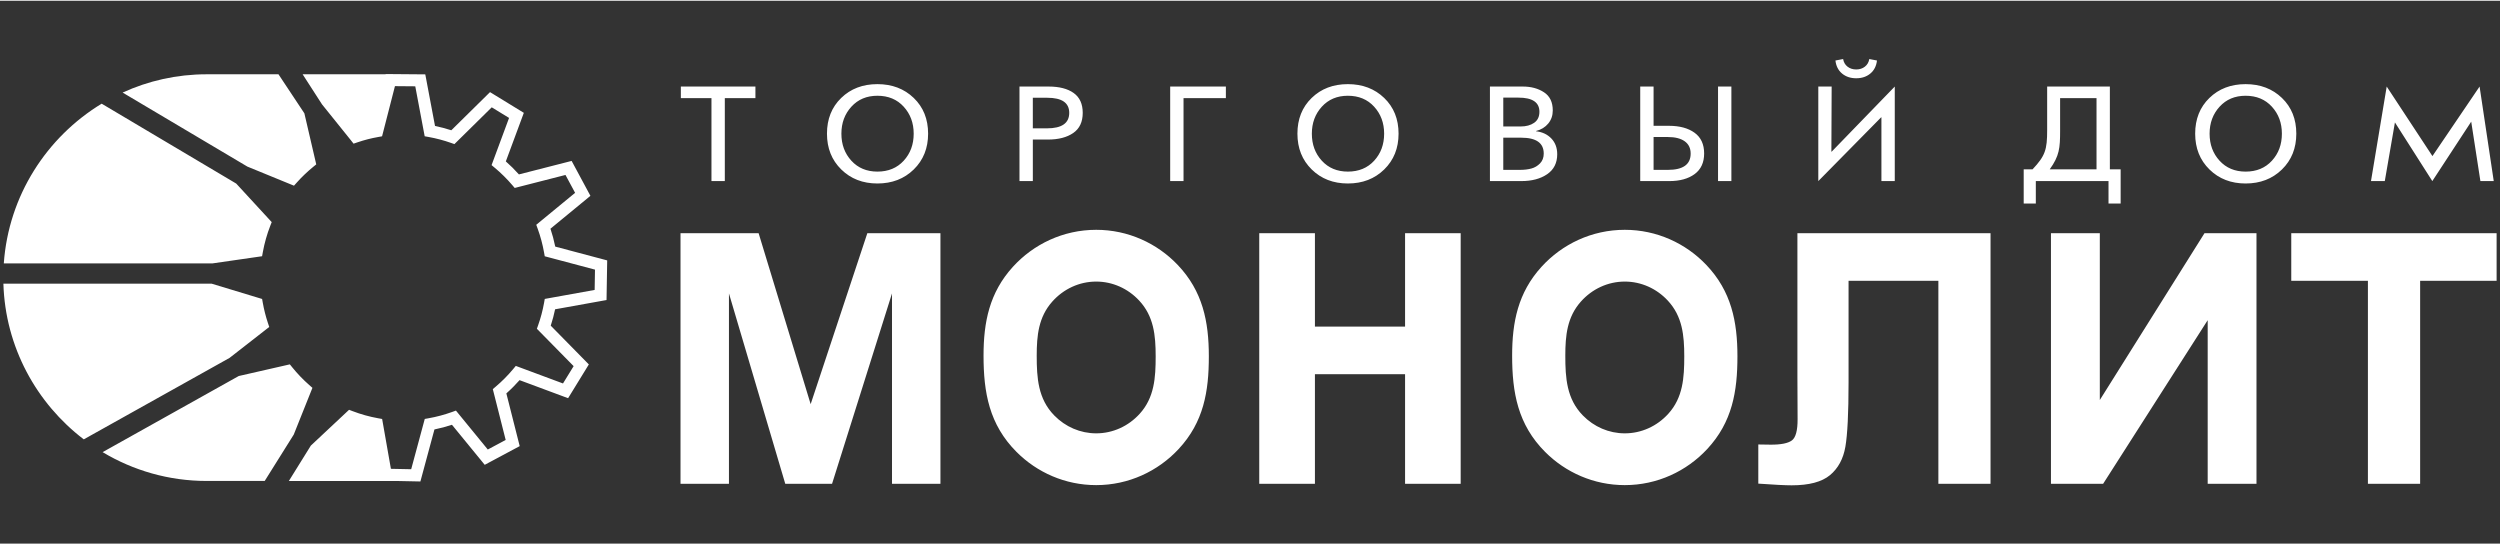
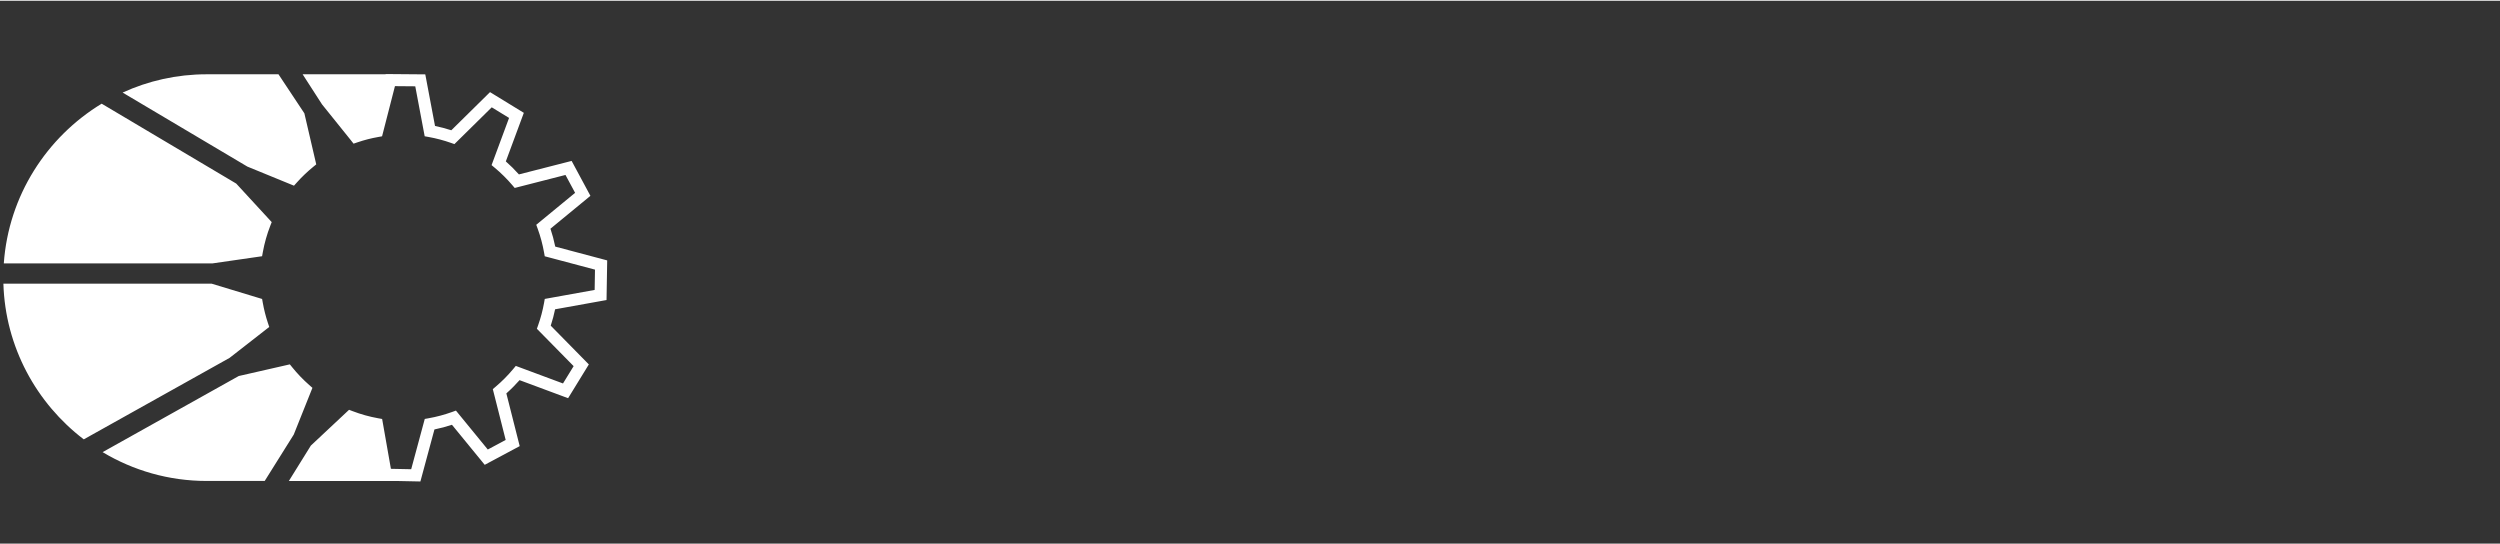
<svg xmlns="http://www.w3.org/2000/svg" xml:space="preserve" width="248px" height="54px" style="shape-rendering:geometricPrecision; text-rendering:geometricPrecision; image-rendering:optimizeQuality; fill-rule:evenodd; clip-rule:evenodd" viewBox="0 0 639.944 138.96">
  <rect x="0" y="0" width="639.944" height="138.96" fill="#333333" stroke="none" />
  <defs>
    <style type="text/css">
   
    .fil2 {fill:none}
    .fil0 {fill:white}
    .fil1 {fill:white;fill-rule:nonzero}
   
  </style>
  </defs>
  <g id="Слой_x0020_1">
    <path class="fil0" d="M52.892 18.825l18.392 0 6.628 9.992 2.821 12.14 0.216 0.932 -0.748 0.608c-0.75,0.611 -1.483,1.258 -2.193,1.936 -0.715,0.683 -1.394,1.384 -2.03,2.097l-0.725 0.812 -1.008 -0.413 -10.915 -4.472 -31.942 -18.953c6.564,-3.003 13.847,-4.68 21.505,-4.68zm7.572 27.972l8.434 9.159 0.653 0.709 -0.351 0.897c-0.425,1.087 -0.8,2.197 -1.119,3.324 -0.322,1.137 -0.589,2.277 -0.795,3.415l-0.199 1.098 -1.1 0.159 -11.554 1.669 -53.459 0c1.212,-17.294 10.97,-32.326 25.05,-40.876l34.441 20.448zm-6.298 25.622l12.018 3.643 0.911 0.276 0.164 0.932c0.155,0.88 0.344,1.756 0.564,2.625l0 0.006c0.226,0.891 0.477,1.749 0.752,2.57l0.346 1.033 -0.86 0.67 -9.296 7.246 -2.694 1.506 -34.629 19.35c-12.112,-9.238 -20.095,-23.646 -20.573,-39.854l53.298 0zm6.942 23.644l0.964 -0.22 11.188 -2.553 0.934 -0.213 0.606 0.75c0.661,0.818 1.356,1.607 2.08,2.363 0.734,0.765 1.493,1.492 2.274,2.177l0.822 0.721 -0.405 1.012 -4.378 10.953 -7.435 11.871 -14.866 0c-9.712,0 -18.824,-2.697 -26.626,-7.377l34.843 -19.483zm18.447 17.818l9.085 -8.51 0.708 -0.663 0.898 0.342c1.073,0.409 2.147,0.765 3.216,1.062 1.086,0.302 2.185,0.555 3.292,0.754l1.064 0.191 0.186 1.059 2.058 11.699 5.193 0.107 3.218 -11.923 0.257 -0.951 0.969 -0.172c1.027,-0.182 2.036,-0.406 3.023,-0.67 1.037,-0.277 2.025,-0.586 2.962,-0.924l1.027 -0.37 0.688 0.841 7.465 9.123 4.58 -2.449 -3.06 -12.086 -0.235 -0.928 0.736 -0.624c0.81,-0.686 1.587,-1.403 2.325,-2.146 0.733,-0.738 1.444,-1.518 2.129,-2.337l0.697 -0.834 1.024 0.381 11.056 4.111 2.723 -4.433 -8.73 -8.877 -0.677 -0.688 0.32 -0.906c0.329,-0.929 0.62,-1.869 0.871,-2.815 0.254,-0.961 0.468,-1.917 0.638,-2.866l0.189 -1.054 1.055 -0.19 11.714 -2.11 0.087 -5.2 -11.908 -3.163 -0.956 -0.254 -0.173 -0.972c-0.185,-1.043 -0.414,-2.067 -0.682,-3.069 -0.278,-1.034 -0.594,-2.035 -0.944,-2.999l-0.371 -1.022 0.842 -0.693 9.101 -7.486 -2.463 -4.578 -12.075 3.091 -0.923 0.237 -0.629 -0.738c-0.659,-0.773 -1.373,-1.541 -2.138,-2.299 -0.751,-0.743 -1.524,-1.447 -2.314,-2.105l-0.841 -0.701 0.376 -1.015 4.102 -11.067 -4.433 -2.716 -8.869 8.741 -0.686 0.676 -0.908 -0.32c-0.923,-0.325 -1.856,-0.613 -2.798,-0.861 -0.958,-0.253 -1.913,-0.466 -2.859,-0.636l-1.047 -0.188 -0.197 -1.044 -2.214 -11.744 -5.201 -0.044 -3.049 11.873 -0.248 0.968 -0.977 0.174c-0.947,0.168 -1.839,0.361 -2.673,0.575 -0.851,0.219 -1.724,0.48 -2.615,0.782l-1.034 0.351 -0.674 -0.858 -7.402 -9.203c-1.652,-2.564 -3.306,-5.13 -4.959,-7.694l21.234 0 0.017 -0.066 1.203 0.01 7.673 0.064 1.269 0.011 0.235 1.245 2.255 11.959c0.7,0.144 1.383,0.306 2.051,0.482 0.718,0.19 1.426,0.398 2.121,0.623l9.05 -8.919 0.858 -0.845 1.026 0.628 6.544 4.009 1.085 0.665 -0.439 1.183 -4.17 11.251c0.582,0.512 1.143,1.036 1.683,1.571 0.562,0.557 1.118,1.144 1.667,1.758l12.329 -3.156 1.166 -0.298 0.573 1.065 3.636 6.758 0.6 1.114 -0.98 0.806 -9.25 7.609c0.246,0.739 0.47,1.479 0.67,2.221 0.209,0.779 0.394,1.566 0.556,2.359l12.132 3.222 1.167 0.31 -0.02 1.206 -0.128 7.673 -0.021 1.267 -1.247 0.224 -11.921 2.147c-0.145,0.7 -0.306,1.383 -0.483,2.051 -0.192,0.725 -0.403,1.439 -0.632,2.141l8.908 9.059 0.846 0.86 -0.629 1.023 -4.016 6.539 -0.665 1.083 -1.189 -0.442 -11.236 -4.178c-0.511,0.579 -1.045,1.146 -1.597,1.703 -0.579,0.583 -1.175,1.148 -1.785,1.69l3.123 12.333 0.295 1.163 -1.068 0.57 -6.767 3.618 -1.119 0.599 -0.801 -0.979 -7.587 -9.272c-0.728,0.242 -1.452,0.459 -2.168,0.65 -0.765,0.205 -1.538,0.386 -2.315,0.545l-3.28 12.151 -0.314 1.167 -1.207 -0.025 -5.001 -0.103 -27.464 0 5.618 -9.043z" />
-     <path class="fil1" d="M174.196 123.651l0 -64.151 19.991 0 13.323 43.763 14.509 -43.763 18.712 0 0 64.151 -12.398 0 0 -48.733 -15.346 48.733 -11.977 0 -14.416 -48.733 0 48.733 -12.398 0zm148.144 0l0 -64.151 14.252 0 0 23.917 23.074 0 0 -23.917 14.236 0 0 64.151 -14.236 0 0 -28.05 -23.074 0 0 28.05 -14.252 0zm137.759 -64.151l49.434 0 0 64.151 -13.353 0 0 -51.967 -22.99 0 0 26.068c0,7.838 -0.279,13.325 -0.817,16.43 -0.538,3.105 -1.861,5.531 -3.943,7.259 -2.091,1.735 -5.359,2.599 -9.826,2.599 -1.556,0 -4.405,-0.134 -8.517,-0.433l0 -10.022 2.972 0.045c2.803,0.042 4.68,-0.363 5.637,-1.09 0.966,-0.735 1.459,-2.524 1.448,-5.392l-0.046 -11.023 0 -36.624zm64.901 0l12.505 0 0 42.703 26.798 -42.703 13.307 0 0 64.151 -12.491 0 0 -41.881 -26.767 41.881 -13.352 0 0 -64.151zm81.133 64.151l0 -51.967 -19.621 0 0 -12.184 52.564 0 0 12.184 -19.575 0 0 51.967 -13.368 0zm-190.223 -65.015l0 0c8.178,0 15.589,3.45 20.849,8.966 6.424,6.736 7.986,14.525 7.986,23.424 0,8.976 -1.311,16.83 -7.749,23.743 -5.274,5.663 -12.786,9.219 -21.087,9.219l-0 0c-7.93,0 -15.139,-3.244 -20.365,-8.47 -7.03,-7.03 -8.47,-15.249 -8.47,-24.659 0,-8.59 1.489,-16.123 7.514,-22.75 5.284,-5.811 12.896,-9.473 21.322,-9.473zm0 13.251c-4.314,0 -8.356,1.878 -11.252,5.137 -3.515,3.957 -3.973,8.673 -3.973,13.835 0,5.718 0.347,11.056 4.483,15.289 2.864,2.932 6.685,4.589 10.742,4.589 4.25,0 8.237,-1.822 11.127,-4.998 3.78,-4.155 4.098,-9.271 4.098,-14.713 0,-5.36 -0.47,-10.249 -4.225,-14.279 -2.883,-3.095 -6.815,-4.86 -11,-4.86zm-135.309 -13.251l0 0c8.178,0 15.589,3.45 20.849,8.966 6.424,6.736 7.986,14.525 7.986,23.424 0,8.976 -1.311,16.83 -7.749,23.743 -5.274,5.663 -12.786,9.219 -21.087,9.219l-0 0c-7.93,0 -15.139,-3.244 -20.365,-8.47 -7.03,-7.03 -8.47,-15.249 -8.47,-24.659 0,-8.59 1.489,-16.123 7.514,-22.75 5.284,-5.811 12.896,-9.473 21.322,-9.473zm0 13.251c-4.314,0 -8.356,1.878 -11.252,5.137 -3.515,3.957 -3.973,8.673 -3.973,13.835 0,5.718 0.347,11.056 4.483,15.289 2.864,2.932 6.685,4.589 10.742,4.589 4.25,0 8.237,-1.822 11.127,-4.998 3.78,-4.155 4.098,-9.271 4.098,-14.713 0,-5.36 -0.47,-10.249 -4.225,-14.279 -2.883,-3.095 -6.815,-4.86 -11,-4.86z" />
-     <path class="fil1" d="M182.119 46.163l0 -21.228 -7.837 0 0 -2.974 19.09 0 0 2.974 -7.836 0 0 21.228 -3.417 0zm42.477 0.615c-3.728,0 -6.812,-1.197 -9.251,-3.589 -2.44,-2.393 -3.659,-5.446 -3.659,-9.161 0,-3.737 1.213,-6.785 3.641,-9.144 2.428,-2.359 5.518,-3.538 9.269,-3.538 3.751,0 6.852,1.179 9.303,3.538 2.45,2.359 3.676,5.407 3.676,9.144 0,3.715 -1.226,6.768 -3.676,9.161 -2.451,2.393 -5.552,3.589 -9.303,3.589zm0 -3.042c2.785,0 5.029,-0.928 6.732,-2.786 1.703,-1.857 2.555,-4.165 2.555,-6.922 0,-2.735 -0.852,-5.036 -2.555,-6.905 -1.703,-1.868 -3.947,-2.803 -6.732,-2.803 -2.739,0 -4.96,0.935 -6.663,2.803 -1.703,1.869 -2.555,4.17 -2.555,6.905 0,2.757 0.852,5.065 2.555,6.922 1.703,1.857 3.924,2.786 6.663,2.786zm36.367 2.427l0 -24.201 7.456 0c2.739,0 4.879,0.553 6.421,1.658 1.542,1.105 2.313,2.797 2.313,5.076 0,2.325 -0.811,4.045 -2.434,5.162 -1.622,1.117 -3.78,1.675 -6.472,1.675l-3.866 0 0 10.631 -3.417 0zm3.417 -13.502l3.624 0c3.797,0 5.696,-1.322 5.696,-3.965 0,-2.575 -1.876,-3.863 -5.627,-3.863l-3.693 0 0 7.828zm35.16 13.502l0 -24.201 14.257 0 0 2.974 -10.839 0 0 21.228 -3.417 0zm45.481 0.615c-3.728,0 -6.812,-1.197 -9.251,-3.589 -2.44,-2.393 -3.659,-5.446 -3.659,-9.161 0,-3.737 1.213,-6.785 3.642,-9.144 2.428,-2.359 5.518,-3.538 9.269,-3.538 3.751,0 6.853,1.179 9.303,3.538 2.451,2.359 3.677,5.407 3.677,9.144 0,3.715 -1.226,6.768 -3.677,9.161 -2.451,2.393 -5.552,3.589 -9.303,3.589zm0 -3.042c2.785,0 5.029,-0.928 6.732,-2.786 1.703,-1.857 2.555,-4.165 2.555,-6.922 0,-2.735 -0.852,-5.036 -2.555,-6.905 -1.703,-1.868 -3.946,-2.803 -6.732,-2.803 -2.739,0 -4.96,0.935 -6.663,2.803 -1.703,1.869 -2.554,4.17 -2.554,6.905 0,2.757 0.851,5.065 2.554,6.922 1.703,1.857 3.924,2.786 6.663,2.786zm36.368 2.427l0 -24.201 8.423 0c2.117,0 3.924,0.49 5.419,1.47 1.496,0.98 2.244,2.53 2.244,4.649 0,1.299 -0.386,2.416 -1.157,3.35 -0.77,0.935 -1.812,1.572 -3.124,1.914l0 0.068c1.611,0.182 2.917,0.798 3.918,1.846 1.001,1.049 1.502,2.393 1.502,4.034 0,2.234 -0.857,3.937 -2.572,5.11 -1.714,1.174 -3.918,1.761 -6.61,1.761l-8.043 0zm3.417 -2.871l4.281 0c1.082,0 2.048,-0.114 2.9,-0.342 0.852,-0.228 1.594,-0.667 2.227,-1.316 0.633,-0.65 0.949,-1.487 0.949,-2.513 0,-2.712 -1.921,-4.068 -5.765,-4.068l-4.591 0 0 8.238zm0 -11.109l4.453 0c1.404,0 2.555,-0.313 3.452,-0.94 0.898,-0.627 1.347,-1.567 1.347,-2.82 0,-2.416 -1.783,-3.623 -5.35,-3.623l-3.901 0 0 7.383zm35.056 13.981l0 -24.201 3.417 0 0 10.05 3.935 0c2.739,0 4.925,0.593 6.559,1.777 1.634,1.185 2.451,2.951 2.451,5.299 0,2.325 -0.811,4.085 -2.434,5.281 -1.622,1.197 -3.792,1.795 -6.507,1.795l-7.422 0zm3.417 -2.871l3.659 0c3.889,0 5.834,-1.39 5.834,-4.17 0,-1.367 -0.506,-2.416 -1.519,-3.145 -1.013,-0.729 -2.451,-1.094 -4.315,-1.094l-3.659 0 0 8.409zm16.501 2.871l0 -24.201 3.418 0 0 24.201 -3.418 0zm25.667 0l0 -24.201 3.417 0 -0.069 16.674 0.069 0 16.156 -16.674 0 24.201 -3.417 0 0 -16.323 -0.069 0 -16.086 16.323zm13.325 -27.534c-0.966,0.809 -2.175,1.213 -3.625,1.213 -1.45,0 -2.658,-0.405 -3.624,-1.213 -0.967,-0.809 -1.531,-1.92 -1.691,-3.333l1.968 -0.376c0.138,0.82 0.512,1.47 1.122,1.948 0.61,0.478 1.352,0.718 2.226,0.718 0.875,0 1.617,-0.239 2.227,-0.718 0.61,-0.479 0.984,-1.128 1.122,-1.948l1.968 0.376c-0.161,1.413 -0.725,2.524 -1.692,3.333zm39.251 33.277l0 -8.751 2.267 0c3.257,-3.476 3.739,-5.022 3.739,-10.031l0 -6.571 0 -4.591 16.052 0 0 21.194 2.761 0 0 8.751 -3.107 0 0 -5.743 -18.607 0 0 5.743 -3.107 0zm6.66 -8.751l11.981 0 0 -18.22 -9.321 0 0 1.53 0 6.898c0,4.328 -0.187,6.365 -2.66,9.792zm50.144 3.623c-3.728,0 -6.812,-1.197 -9.251,-3.589 -2.44,-2.393 -3.659,-5.446 -3.659,-9.161 0,-3.737 1.213,-6.785 3.641,-9.144 2.428,-2.359 5.518,-3.538 9.269,-3.538 3.751,0 6.852,1.179 9.303,3.538 2.451,2.359 3.676,5.407 3.676,9.144 0,3.715 -1.225,6.768 -3.676,9.161 -2.451,2.393 -5.552,3.589 -9.303,3.589zm0 -3.042c2.785,0 5.029,-0.928 6.732,-2.786 1.703,-1.857 2.555,-4.165 2.555,-6.922 0,-2.735 -0.852,-5.036 -2.555,-6.905 -1.703,-1.868 -3.946,-2.803 -6.732,-2.803 -2.739,0 -4.96,0.935 -6.663,2.803 -1.703,1.869 -2.555,4.17 -2.555,6.905 0,2.757 0.852,5.065 2.555,6.922 1.703,1.857 3.924,2.786 6.663,2.786zm32.094 2.427l4.024 -24.201 11.706 17.8 12.069 -17.8 3.626 24.201 -3.417 0 -2.351 -15.214 -9.957 15.214 -9.571 -15.019 -2.595 15.019 -3.535 0z" />
-     <polygon class="fil2" points="-0,0 639.944,0 639.944,138.96 -0,138.96 " />
  </g>
</svg>